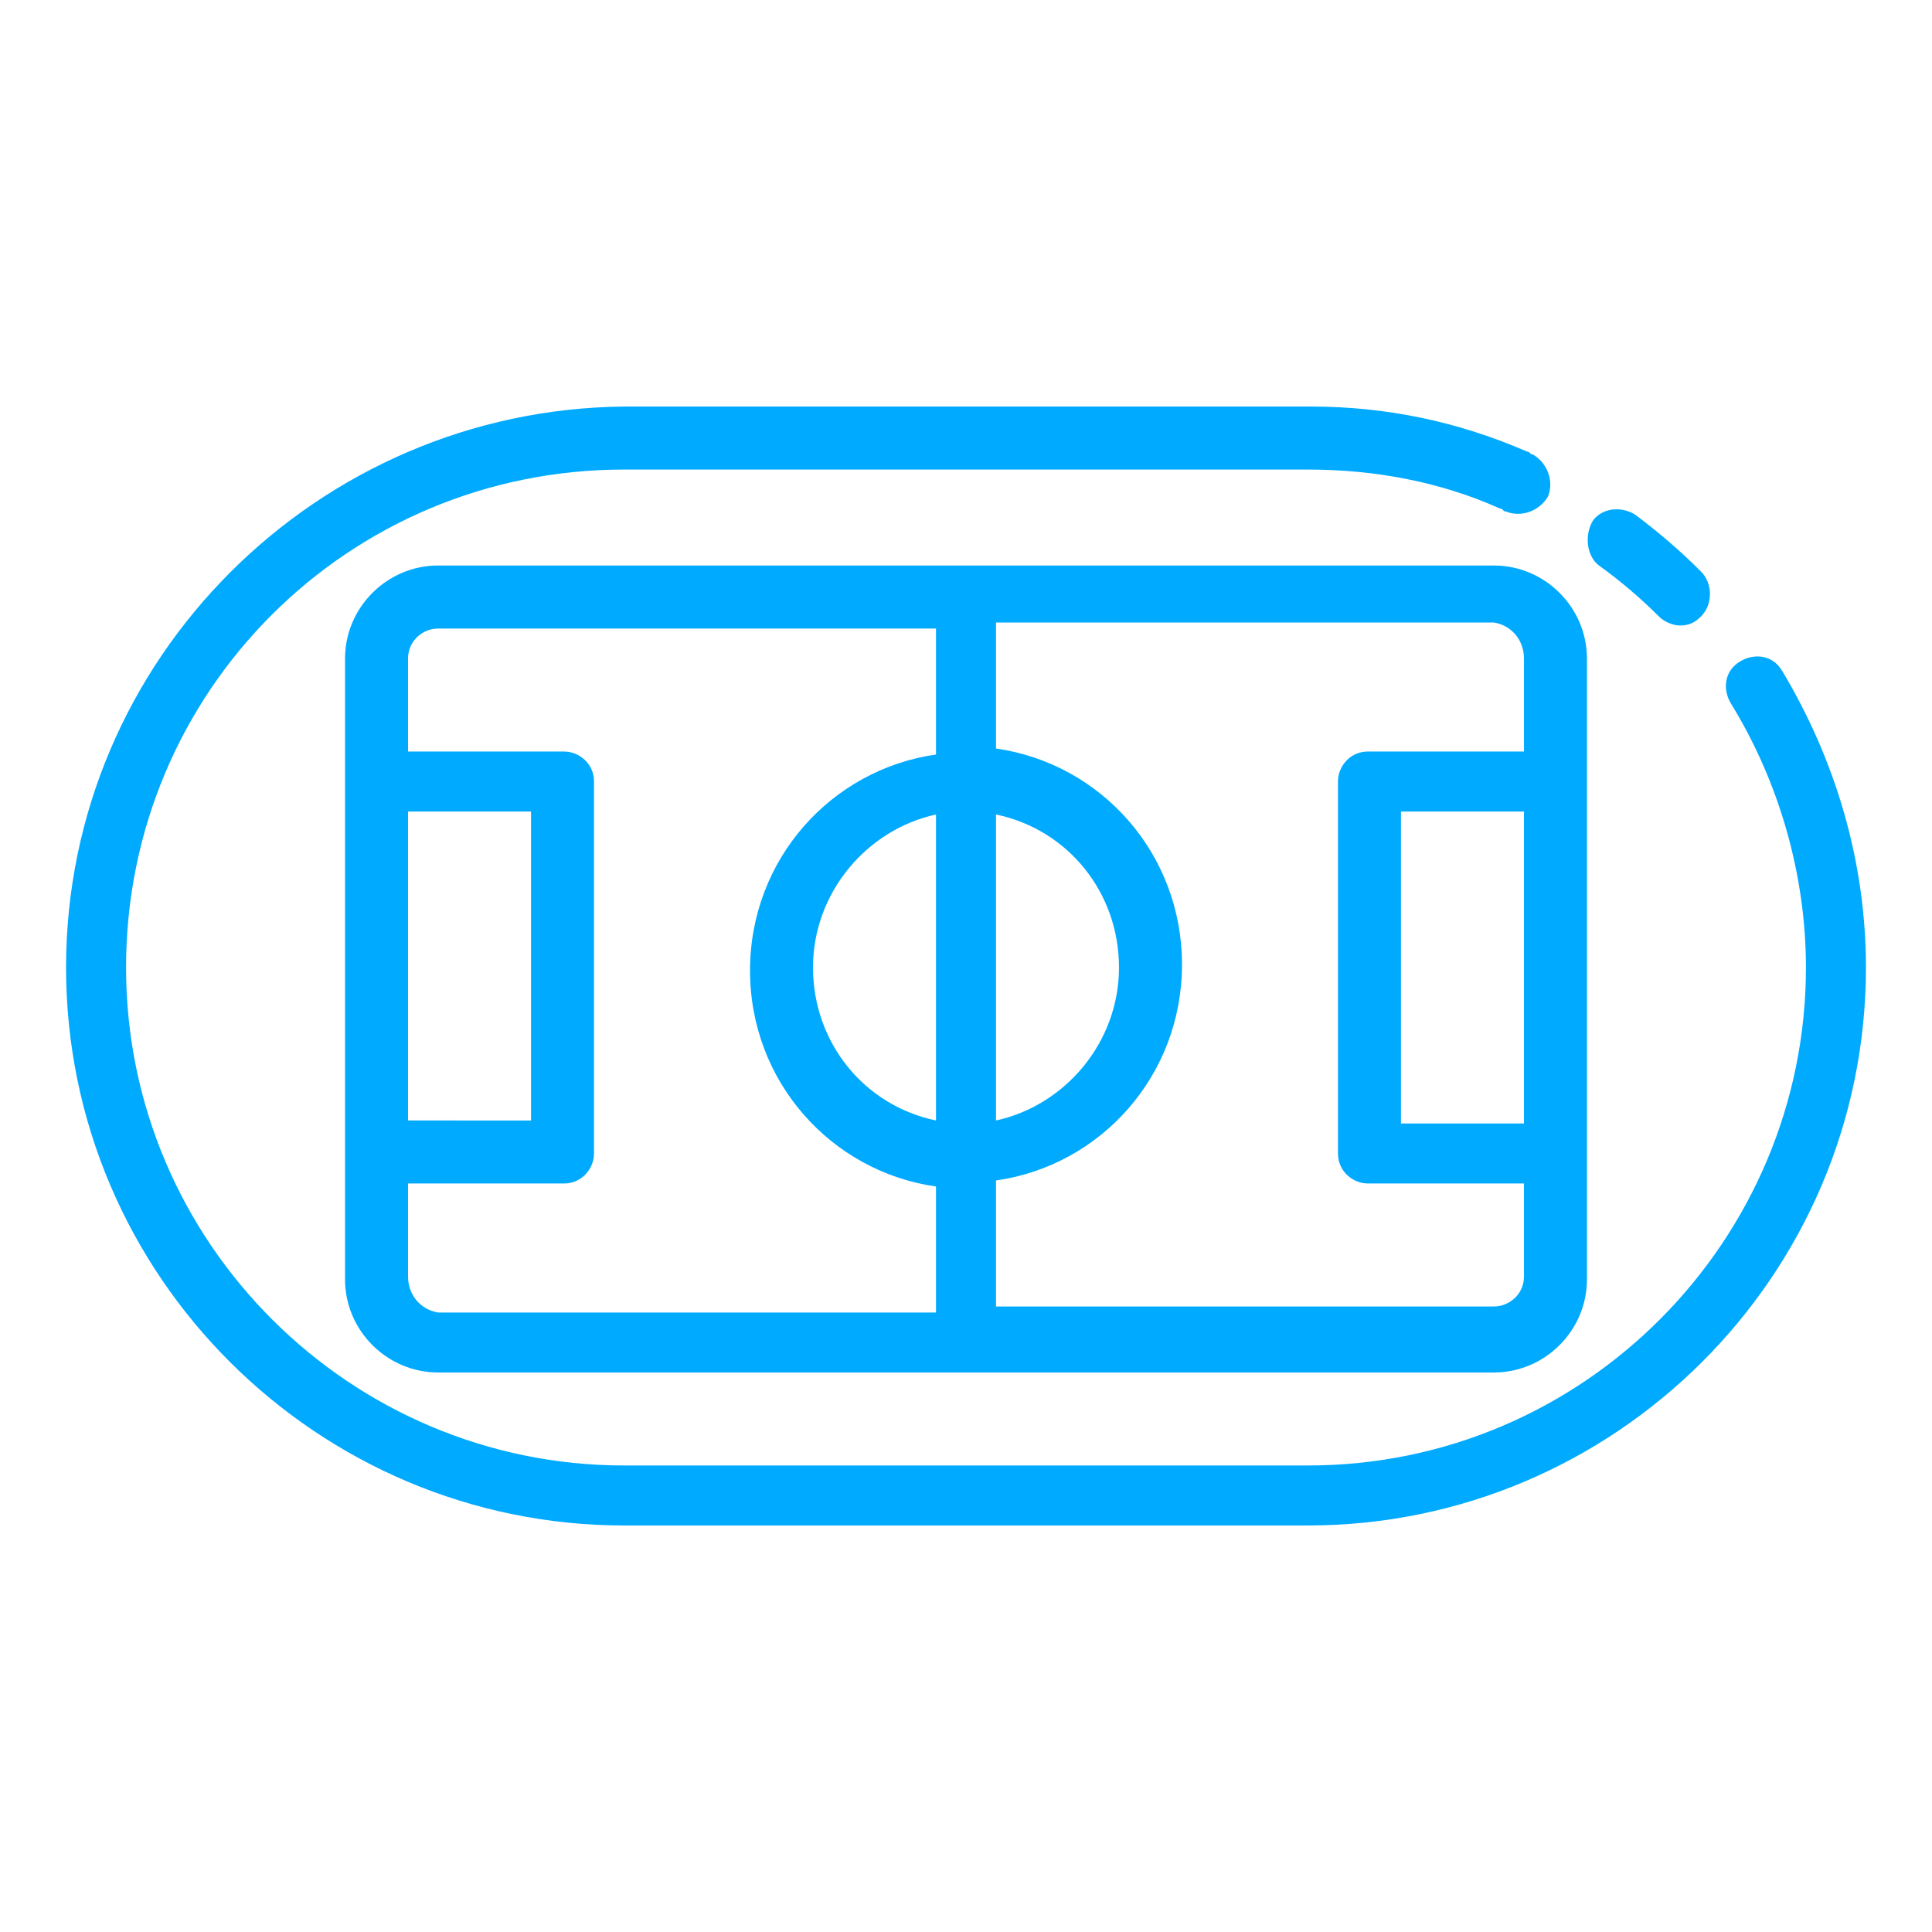
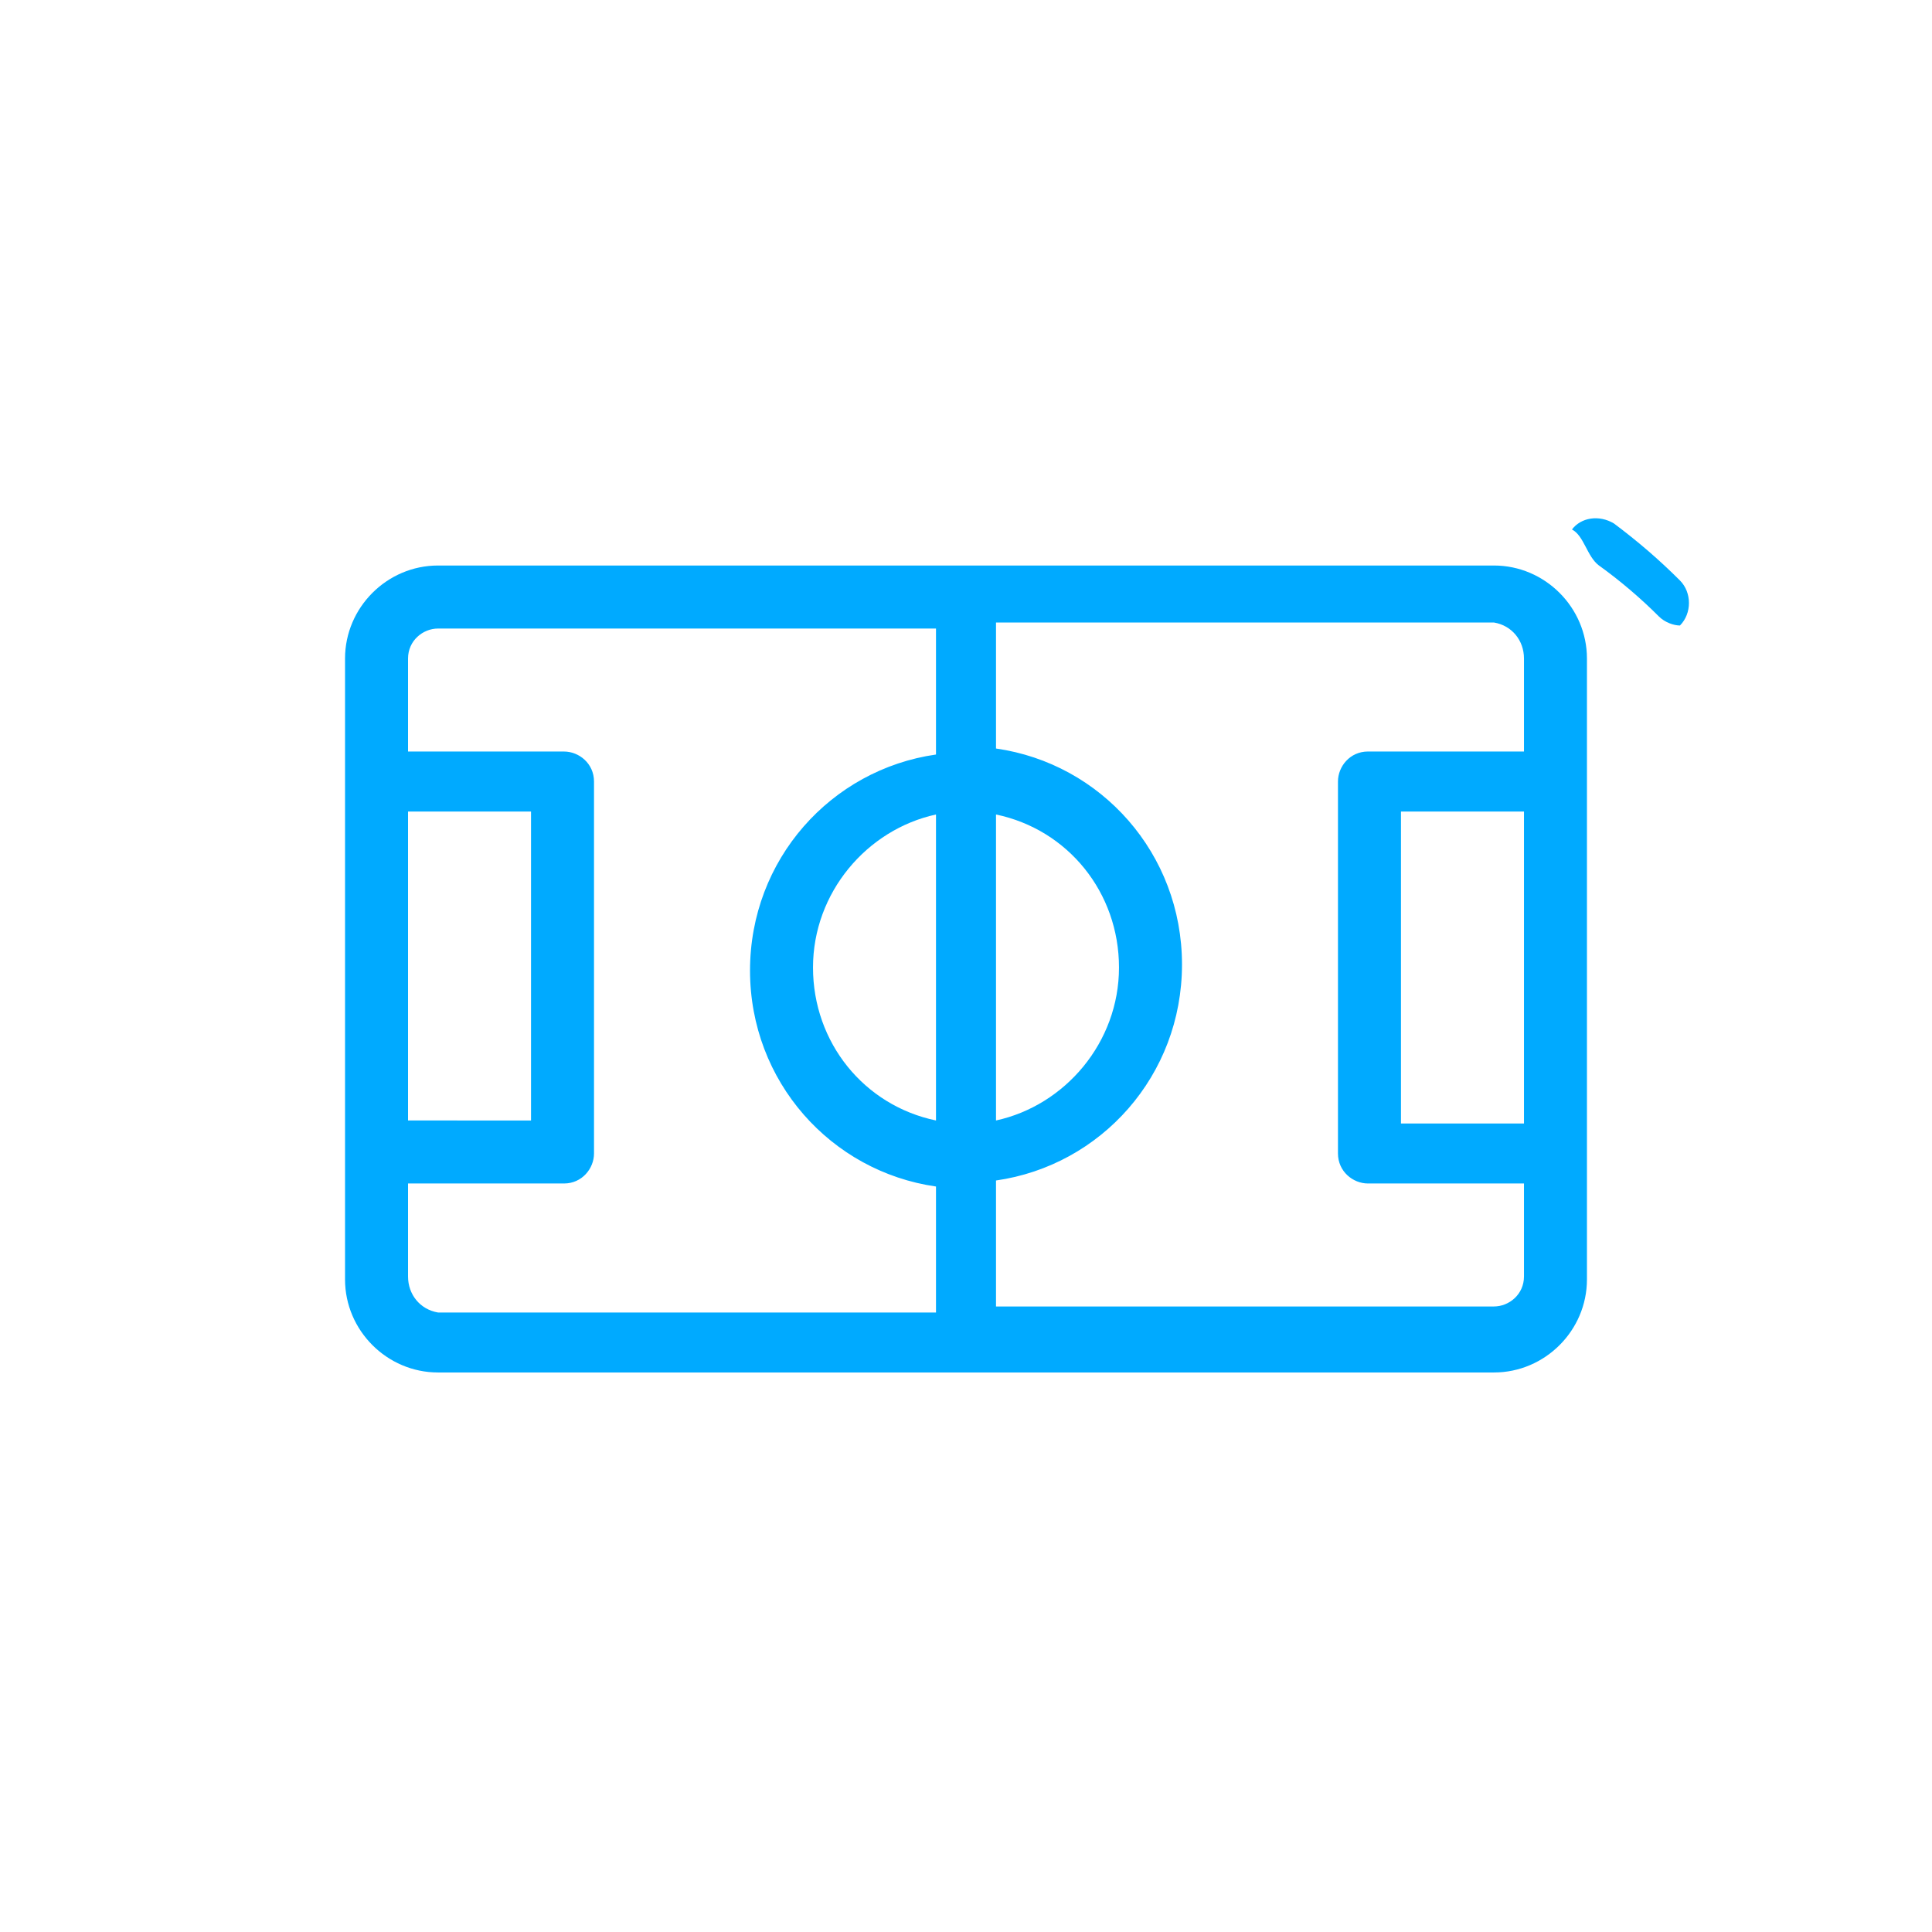
<svg xmlns="http://www.w3.org/2000/svg" version="1.1" id="Camada_1" x="0px" y="0px" width="100px" height="100px" viewBox="0 0 100 100" enable-background="new 0 0 100 100" xml:space="preserve">
  <g>
    <path fill="#00AAFF" d="M22.672,29.271c-2.64,0-4.813,2.174-4.813,4.814v32.14c0,2.641,2.174,4.814,4.813,4.814h54.655   c2.641,0,4.813-2.174,4.813-4.814v-32.14c0-2.64-2.173-4.814-4.813-4.814H22.672z M48.447,57.996   c-3.727-0.776-6.366-4.037-6.366-7.918c0-3.882,2.795-7.143,6.366-7.92V57.996z M51.553,42.158c3.727,0.777,6.366,4.038,6.366,7.92   c0,3.881-2.795,7.142-6.366,7.918V42.158z M21.12,42.004h6.366v15.992H21.12V42.004z M21.12,66.07v-4.813h8.074   c0.932,0,1.552-0.777,1.552-1.554V40.451c0-0.932-0.776-1.552-1.552-1.552H21.12v-4.813c0-0.932,0.775-1.553,1.552-1.553h25.775   v6.521c-5.435,0.777-9.626,5.435-9.626,11.18c0,5.746,4.191,10.403,9.626,11.18v6.521H22.672   C21.741,67.778,21.12,67.002,21.12,66.07z M78.881,58.151h-6.367V42.004h6.367V58.151z M78.881,34.085v4.813h-8.075   c-0.932,0-1.553,0.775-1.553,1.552v19.253c0,0.933,0.777,1.554,1.553,1.554h8.075v4.813c0,0.932-0.776,1.553-1.554,1.553H51.553   v-6.521c5.436-0.776,9.627-5.436,9.627-11.18c0-5.745-4.191-10.404-9.627-11.179v-6.522h25.774   C78.259,32.376,78.881,33.153,78.881,34.085z" />
-     <path fill="#00AAFF" d="M82.762,29.271c1.088,0.777,2.175,1.708,3.105,2.64c0.312,0.311,0.776,0.465,1.087,0.465   c0.466,0,0.776-0.155,1.087-0.465c0.621-0.622,0.621-1.709,0-2.33c-1.087-1.087-2.174-2.019-3.415-2.95   c-0.776-0.465-1.709-0.311-2.175,0.311C81.985,27.719,82.141,28.806,82.762,29.271z" />
-     <path fill="#00AAFF" d="M92.233,34.706c-0.466-0.776-1.397-0.933-2.173-0.466c-0.778,0.466-0.933,1.397-0.467,2.174   c2.484,4.038,3.882,8.851,3.882,13.665c0,14.129-11.49,25.774-25.774,25.774H32.3c-14.13,0-25.775-11.49-25.775-25.774   c0-14.285,11.489-25.775,25.775-25.775h35.401c3.415,0,6.832,0.621,9.937,2.018c0.156,0,0.156,0.155,0.312,0.155   c0.774,0.311,1.707,0,2.173-0.776c0.311-0.776,0-1.708-0.775-2.174c-0.156,0-0.156-0.155-0.312-0.155   c-3.57-1.553-7.297-2.329-11.179-2.329H32.3C16.462,21.197,3.419,34.085,3.419,50.078c0,15.992,13.043,28.88,28.881,28.88h35.401   c15.837,0,28.88-12.888,28.88-28.88C96.581,44.643,95.029,39.364,92.233,34.706z" />
+     <path fill="#00AAFF" d="M82.762,29.271c1.088,0.777,2.175,1.708,3.105,2.64c0.312,0.311,0.776,0.465,1.087,0.465   c0.621-0.622,0.621-1.709,0-2.33c-1.087-1.087-2.174-2.019-3.415-2.95   c-0.776-0.465-1.709-0.311-2.175,0.311C81.985,27.719,82.141,28.806,82.762,29.271z" />
  </g>
</svg>